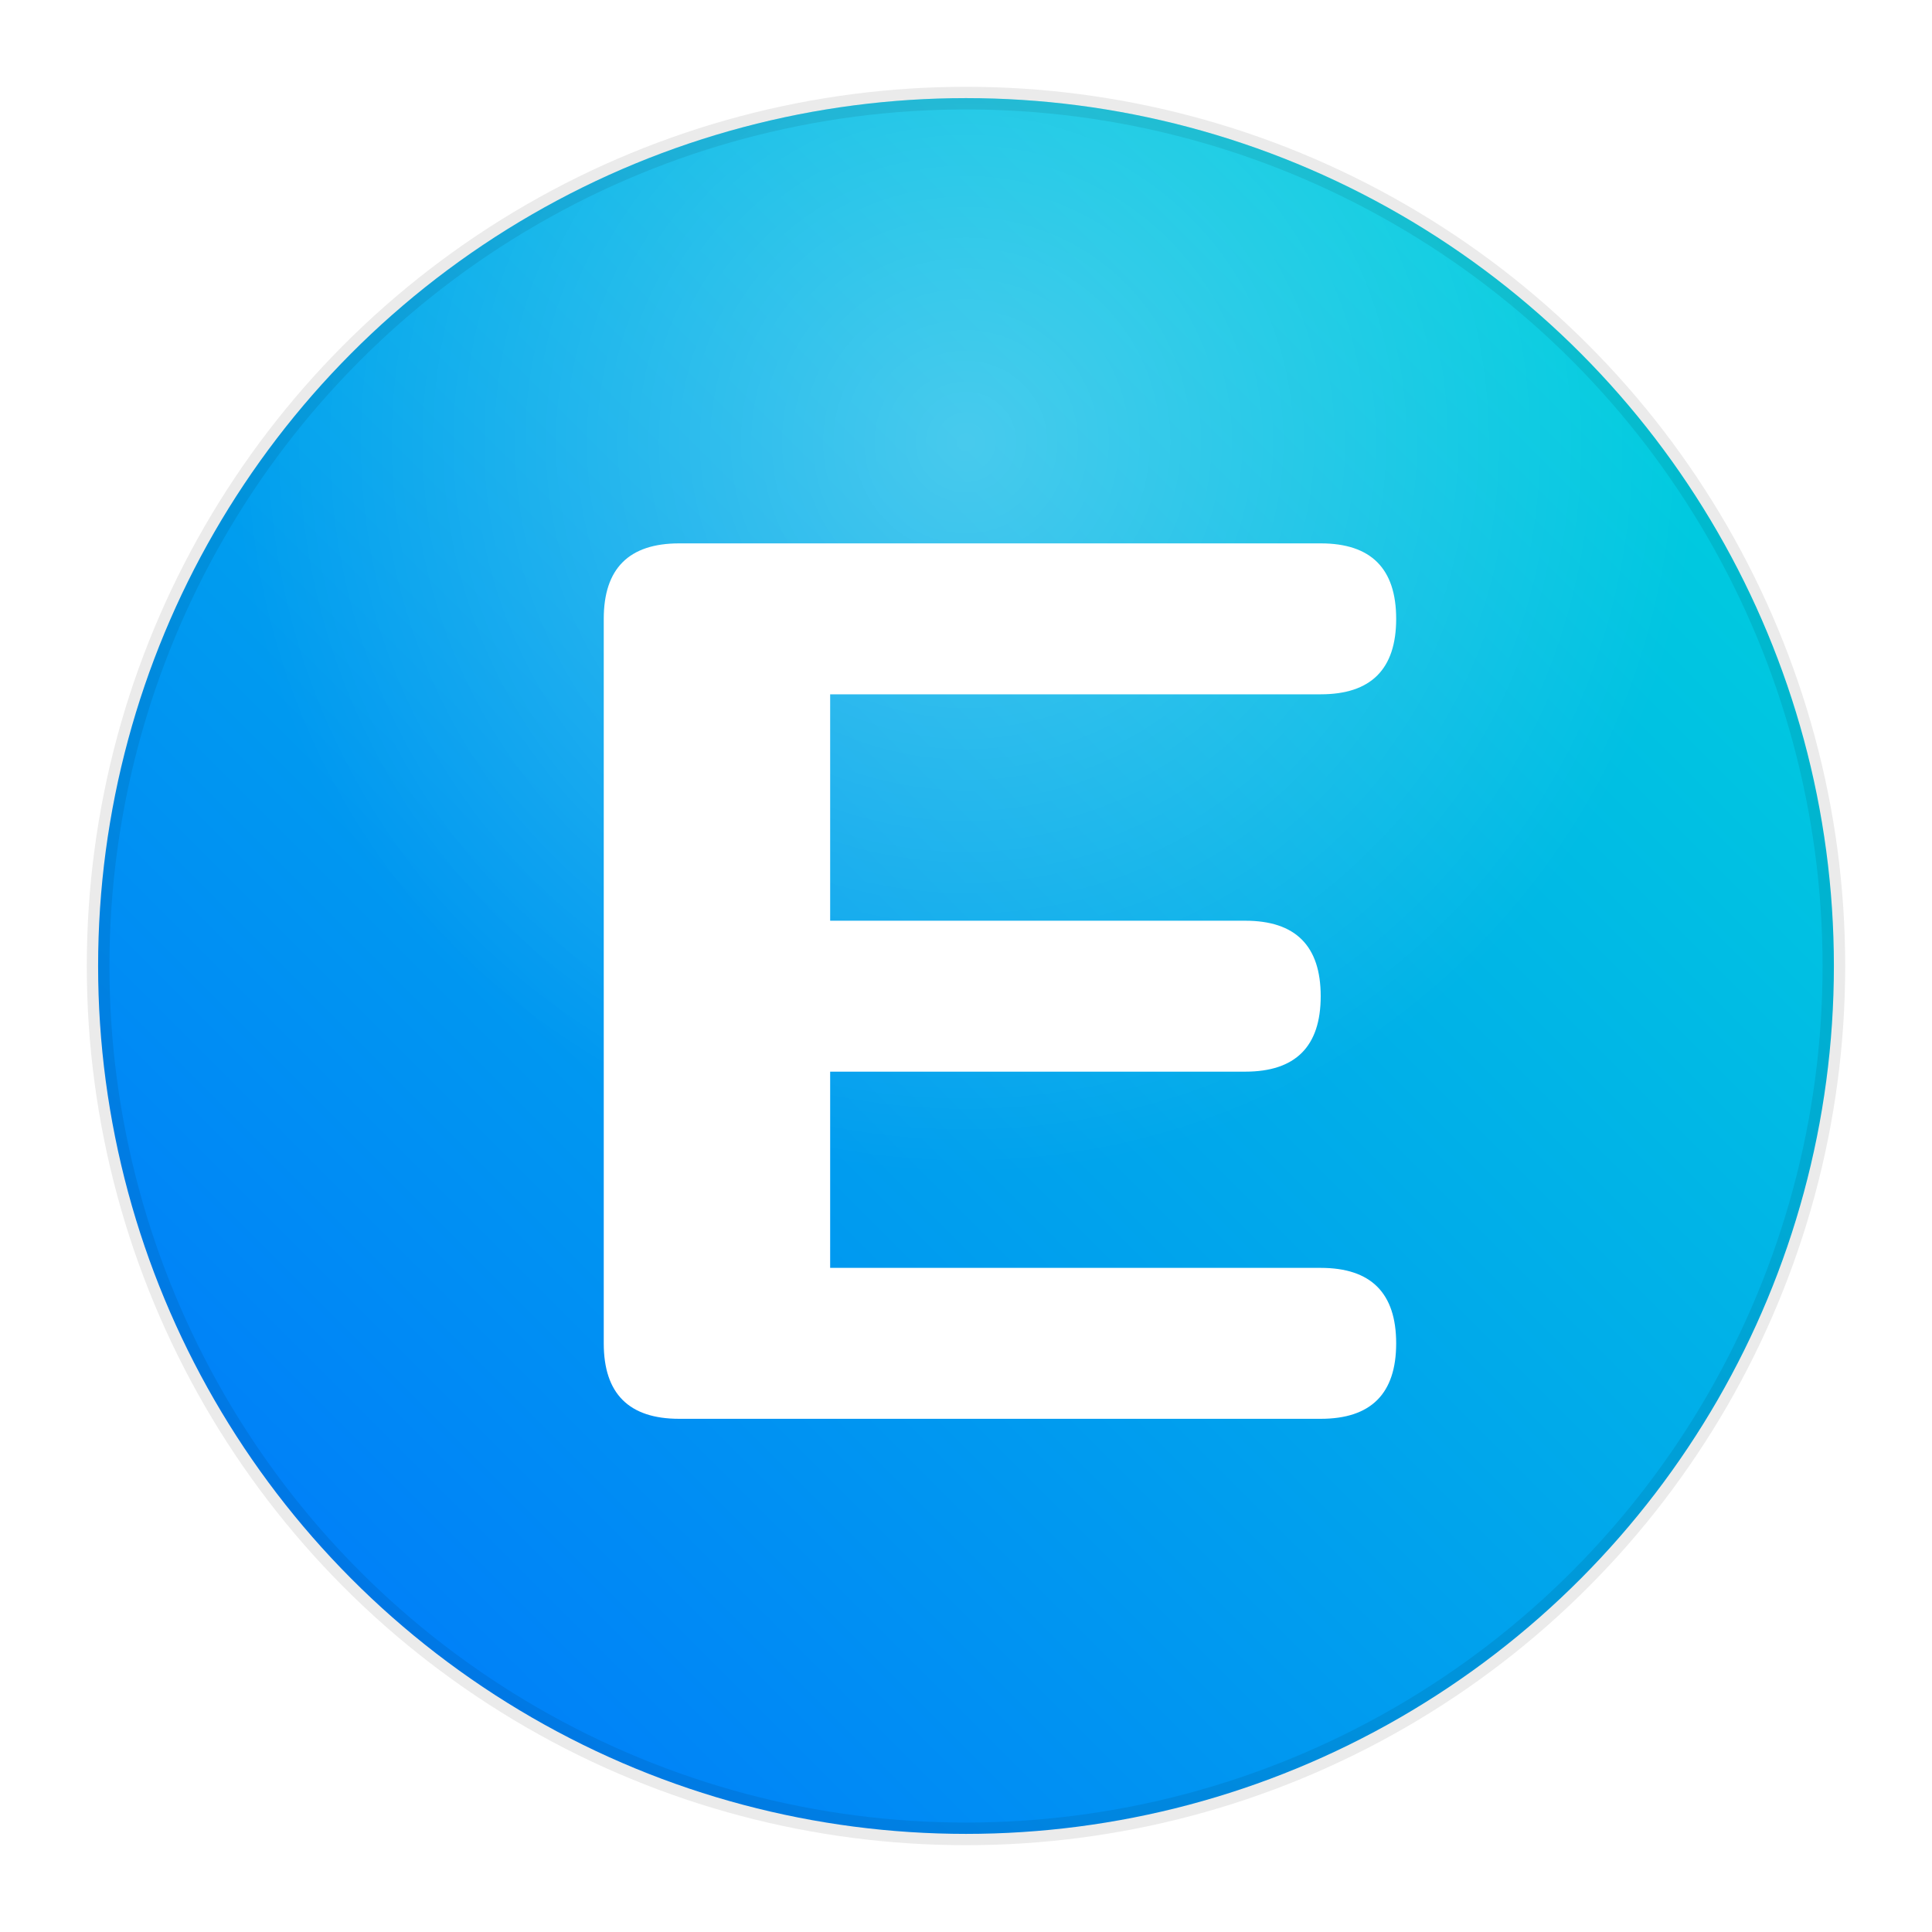
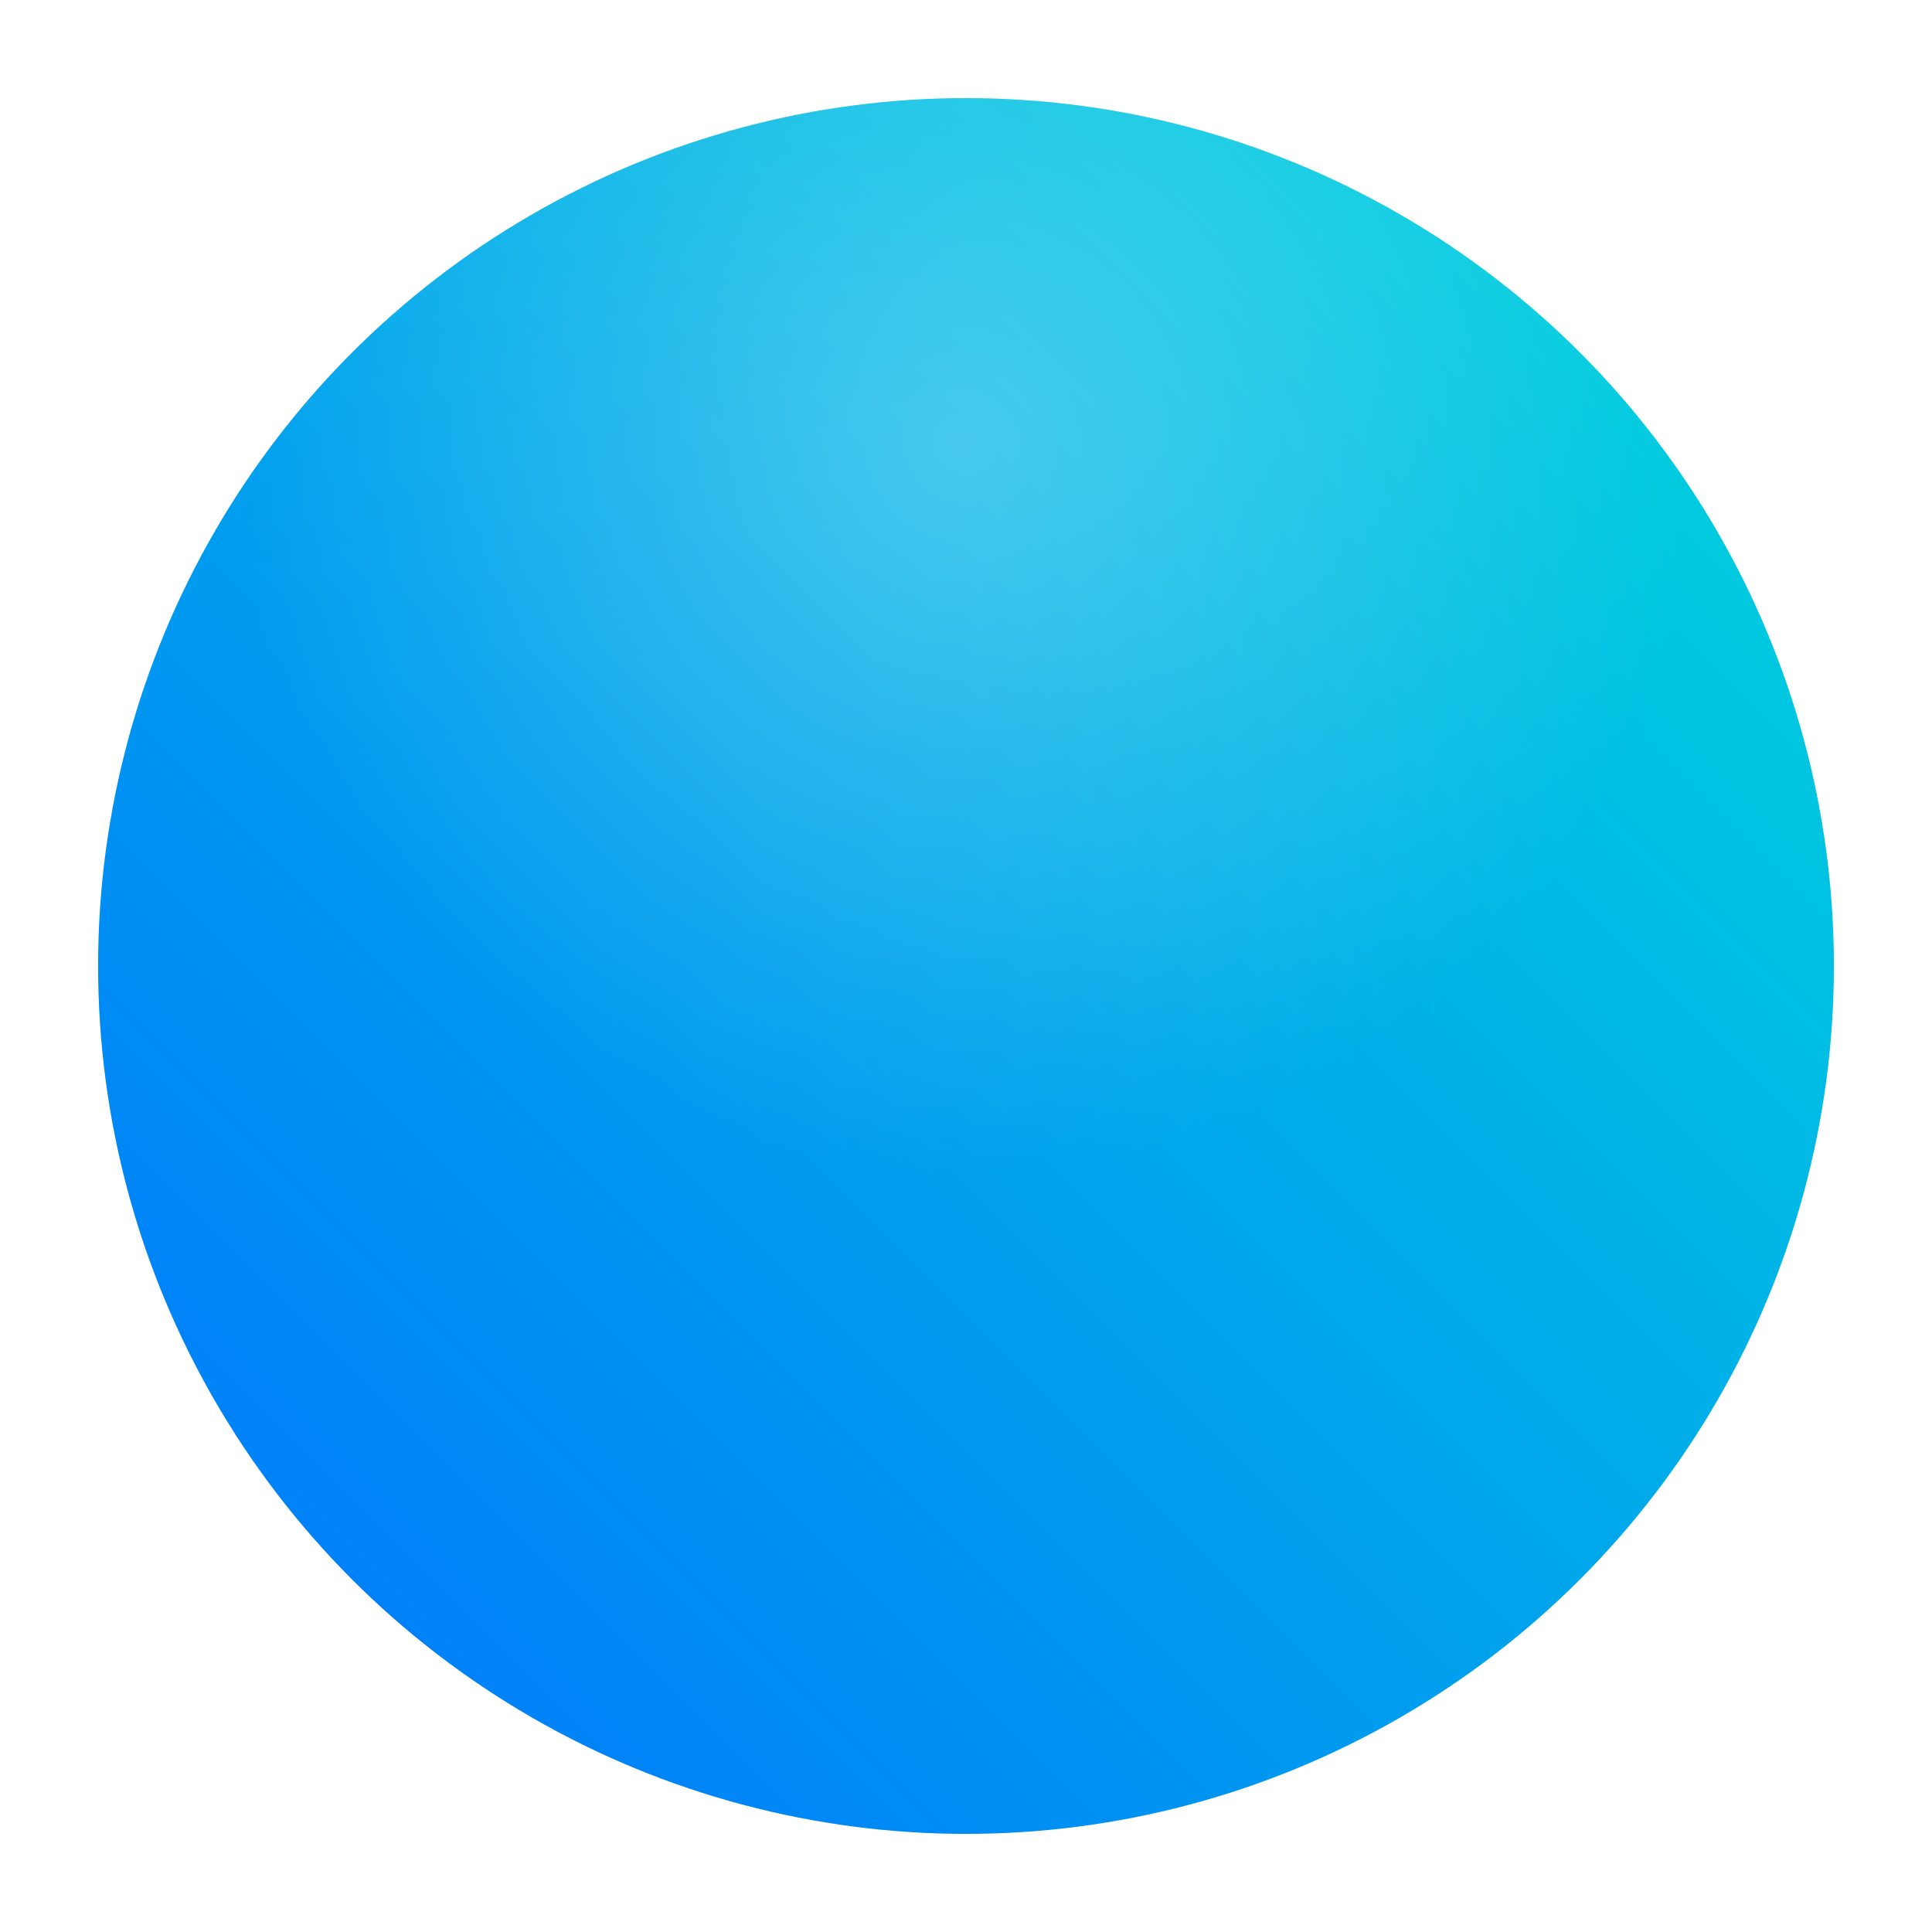
<svg xmlns="http://www.w3.org/2000/svg" viewBox="0 0 1024 1024">
  <defs>
    <linearGradient id="bg" x1="0" y1="1024" x2="1024" y2="0" gradientUnits="userSpaceOnUse">
      <stop offset="0" stop-color="#006CFF" />
      <stop offset="1" stop-color="#00E0D8" />
    </linearGradient>
    <filter id="innerShadow" x="-50%" y="-50%" width="200%" height="200%">
      <feOffset dx="0" dy="8" />
      <feGaussianBlur stdDeviation="12" result="blur" />
      <feComposite in="SourceGraphic" in2="blur" operator="arithmetic" k2="-1" k3="1" />
    </filter>
    <radialGradient id="shine" cx="50%" cy="20%" r="70%">
      <stop offset="0%" stop-color="rgba(255,255,255,0.8)" />
      <stop offset="60%" stop-color="rgba(255,255,255,0)" />
    </radialGradient>
  </defs>
  <circle cx="512" cy="512" r="460" fill="url(#bg)" />
  <circle cx="512" cy="512" r="460" fill="url(#shine)" opacity="0.35" />
-   <path fill="#fff" filter="url(#innerShadow)" d="     M360 280     Q320 280 320 320     V704     Q320 744 360 744     H700     Q740 744 740 704     Q740 664 700 664     H440     V560     H660     Q700 560 700 520     Q700 480 660 480     H440     V360     H700     Q740 360 740 320     Q740 280 700 280     Z   " />
-   <circle cx="512" cy="512" r="460" fill="none" stroke="rgba(0,0,0,0.08)" stroke-width="12" />
</svg>